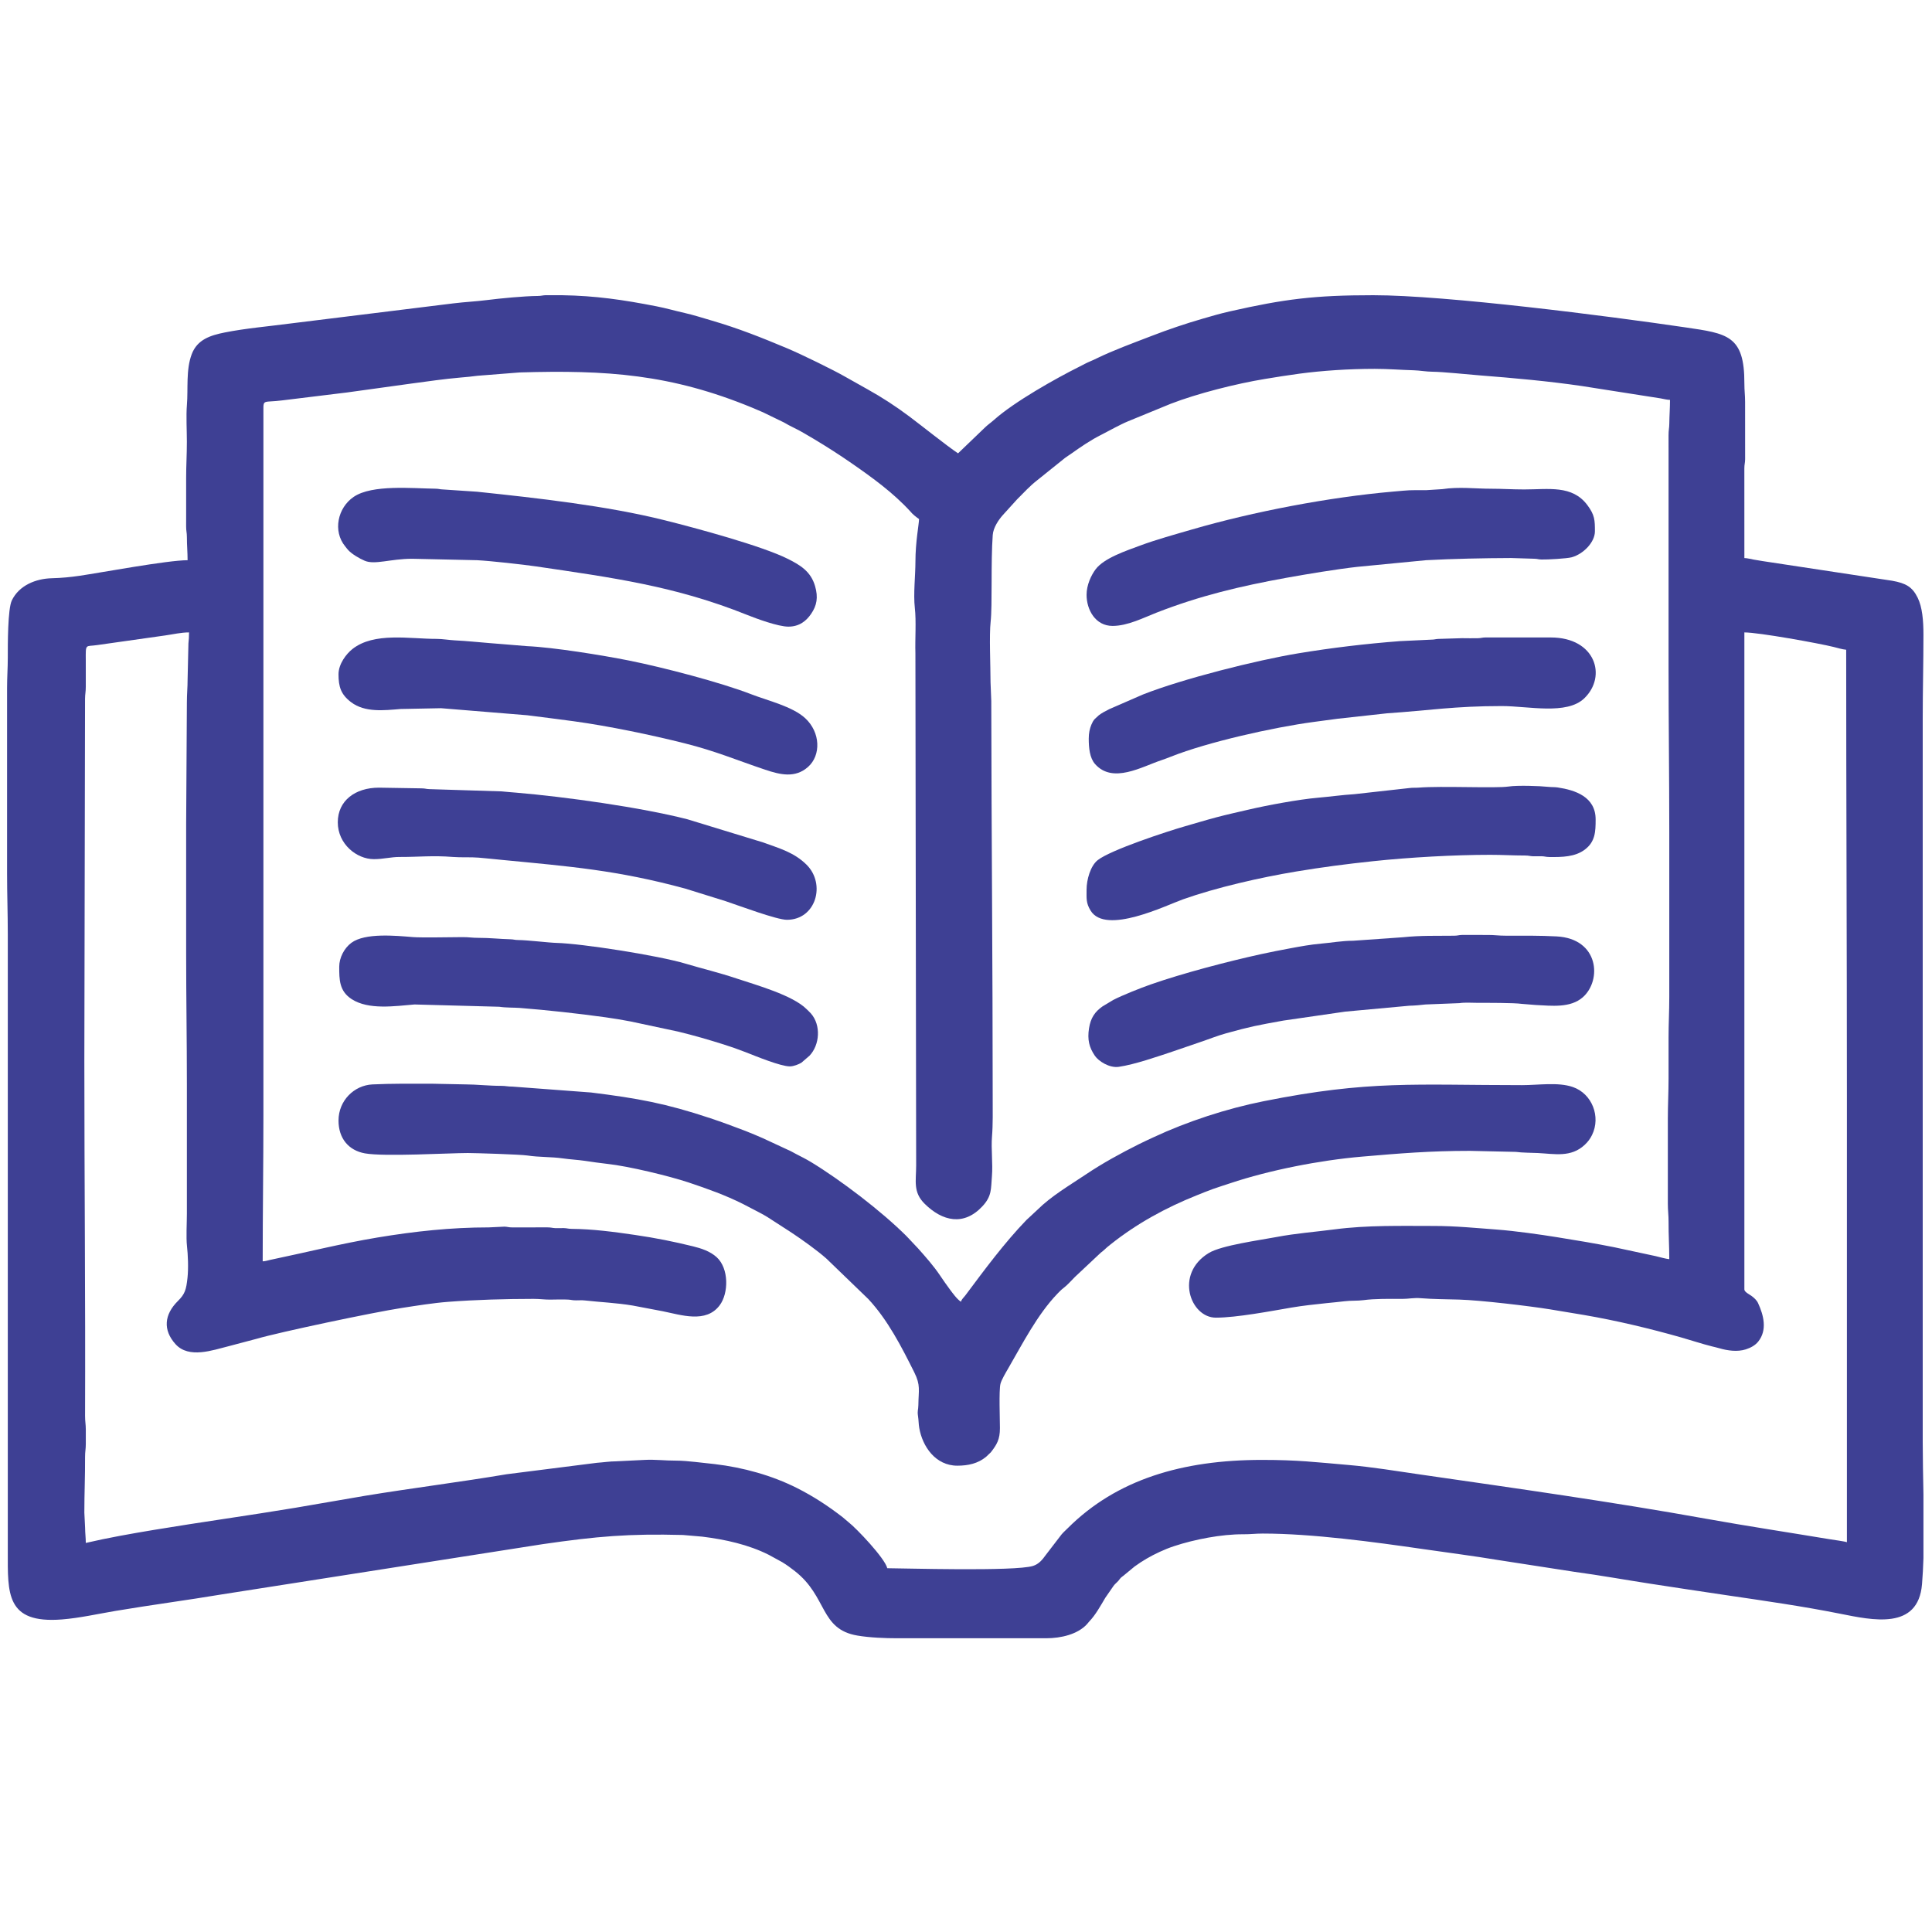
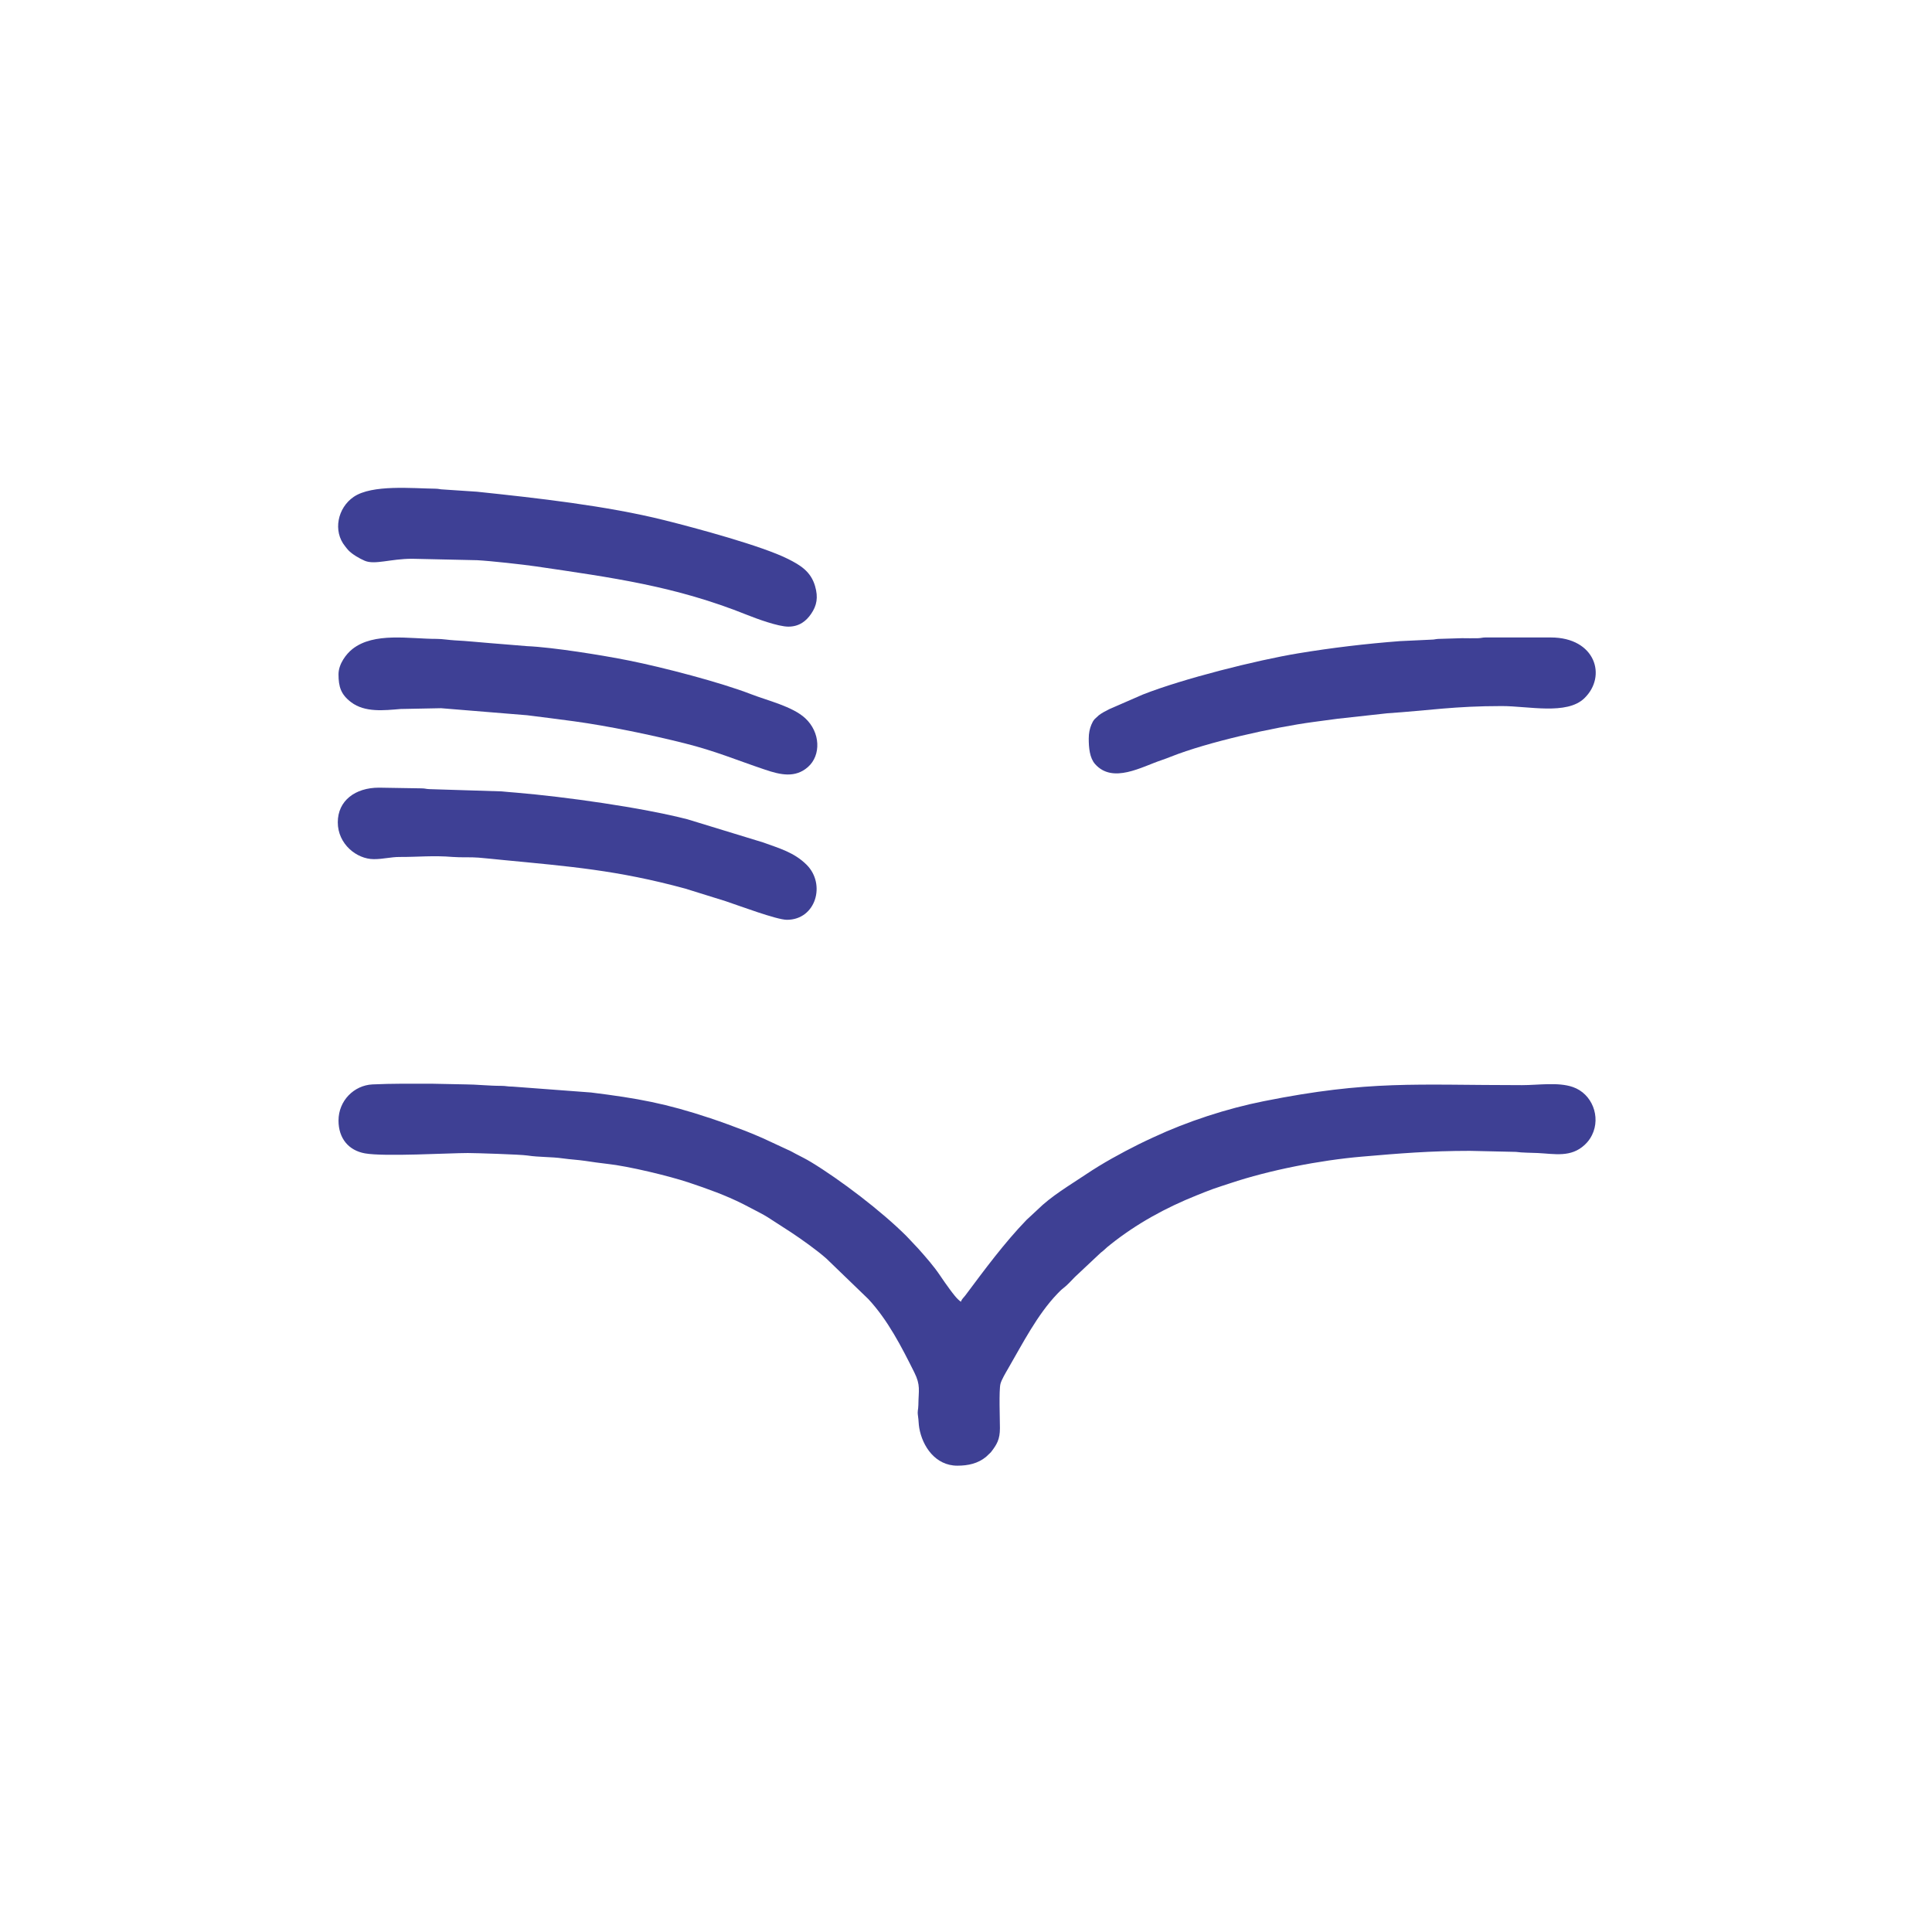
<svg xmlns="http://www.w3.org/2000/svg" xml:space="preserve" width="100mm" height="100mm" version="1.1" style="shape-rendering:geometricPrecision; text-rendering:geometricPrecision; image-rendering:optimizeQuality; fill-rule:evenodd; clip-rule:evenodd" viewBox="0 0 10000 10000">
  <defs>
    <style type="text/css">
   
    .fil0 {fill:none}
    .fil1 {fill:#3E4094}
    .fil2 {fill:#3E4095}
   
  </style>
  </defs>
  <g id="Camada_x0020_1">
    <rect class="fil0" x="-3.8" y="3.8" width="10000" height="10000" />
    <g id="_2335407607616">
-       <path class="fil1" d="M8636.44 2316.6l0 1136.17c0,288.33 3.74,565.43 3.74,852.13 0,285.29 0,570.58 0,855.87 0,74.14 -3.74,138.31 -3.74,209.3 0,71.01 0,142.02 0,213.03 0,69.83 -3.73,135.59 -3.73,209.3l0 437.27c-0.01,36.49 3.93,59.86 3.76,93.41 -0.36,69.7 3.71,126.42 3.71,194.37 -17.66,-1.47 -50.61,-11.09 -70.27,-15.69l-215.37 -46.24c-99.57,-19.92 -192.96,-35.25 -295.76,-51.83 -87.02,-14.03 -218.42,-32.51 -308.35,-39.23 -106.96,-7.98 -215.95,-18.93 -328.65,-18.93 -169.91,0 -344.03,-4.57 -513.13,17.58 -102.99,13.5 -200.76,20.42 -303.79,40.06 -83.49,15.91 -282.3,42.57 -347.68,82.12 -179.31,108.49 -95.41,334.9 35.91,334.9 107.53,0 285.29,-34.1 392.42,-52.33 59.08,-10.05 119.54,-16.35 182.5,-23.05 27.47,-2.93 64.9,-6.13 91.36,-9.56 32.64,-4.22 66.81,-1.4 98.86,-5.78 56.56,-7.75 133.08,-6.78 199.16,-6.41 33.59,0.19 60.04,-6.64 96.93,-3.59 62.06,5.14 133.53,5.26 198.4,7.16 111.01,3.25 363.31,33.28 469.15,50.35l176.27 29.28c167.6,28.66 340.57,69.98 504,116.41 55.7,15.82 105.12,32.73 159.3,46.26 14.43,3.6 24.12,5.6 38.74,9.85 41.55,12.09 92.63,19.42 135.92,5.6 25.39,-8.11 48.88,-20.92 64.39,-40.25 47.6,-59.31 28.66,-135.22 -0.53,-198.76 -7.34,-15.97 -20.34,-27.33 -33.64,-37.38 -9.44,-7.14 -37.45,-20.41 -37.45,-33.57l0 -3401.04c74.69,0 386.58,56.49 462.73,75.46 17.28,4.3 44.39,12.58 64.25,14.23 0,772.86 3.74,1534.65 3.74,2305.99 0,771.16 0,1542.31 0,2313.46 -8.32,-3.99 -73.31,-12.83 -89.18,-15.47 -212.33,-35.32 -427.71,-67.91 -641.2,-106.28 -487.22,-87.58 -986.68,-157.69 -1475.82,-228.44 -127.86,-18.5 -249.16,-38.9 -376.26,-49.82 -168.66,-14.48 -260.34,-26.05 -444.85,-26.05 -411.74,0 -752.93,100.75 -1006.3,354.12 -10.67,10.67 -22.13,20.62 -31.6,31.93l-81.16 105.71c-17.85,24.91 -36.07,47.46 -66.35,56.98 -94.06,29.57 -680.84,11.87 -754.31,11.87 -11.92,-51.18 -160.1,-207.25 -201.82,-239.2 -10.96,-8.38 -16.14,-14.62 -28.27,-24.05 -75.32,-58.56 -151.72,-108.52 -237.07,-151.62 -129.56,-65.41 -278.75,-106.66 -425.41,-123.99l-100.99 -11.14c-28.73,-3.02 -69.52,-7.08 -101.48,-6.9 -53.83,0.31 -106.22,-6.67 -160.75,-3.73l-149.56 7.42c-29.53,-0.13 -67.78,5.74 -97.1,7.55l-467.71 59.25c-233.61,39.53 -495.63,72.45 -733.1,111.57l-360.36 61.96c-237.85,39.66 -492.08,74.61 -730.39,114.27 -118.91,19.79 -238.39,40.74 -354.53,67.8 0,-27.76 -3.24,-47.39 -3.59,-78.63l-3.88 -78.34c0,-100.23 4.23,-187.81 3.71,-287.81 -0.15,-28.45 3.96,-40.62 3.85,-67.16 -0.1,-24.98 -0.1,-49.94 0,-74.92 0.11,-26.99 -3.94,-41.29 -3.83,-70.91 2.27,-613.15 -3.73,-1224.91 -3.73,-1838.82l3.61 -1872.58c0.03,-24.43 4.03,-36.01 3.89,-63.38 -0.23,-44.87 0.18,-89.76 -0.07,-134.62 -0.52,-90.46 -2.63,-71.1 58.22,-80.06l353.58 -50.06c41.4,-5.87 81.01,-15.59 122.69,-15.59 0,23.79 -1.12,38.17 -3.19,56.6l-4.28 186.33c0.05,42.56 -3.74,74.59 -3.74,119.6l-3.73 627.88c0,224.25 0,448.49 0,672.74 0,228.57 3.73,445.7 3.73,672.73 0,224.25 0,448.49 0,672.74 0,48.01 -4.48,122.85 0.55,167.64 4.98,44.4 8.06,114.16 2.66,164.45 -6.55,60.87 -13.19,83.95 -48.98,119.21 -71.72,70.63 -79.17,150.86 -12.98,224.12 69.19,76.57 193.39,30.75 274.05,10.79l144.82 -38.31c120.13,-35.12 606.31,-137.57 752.06,-159.88 78.67,-12.04 161.34,-25.67 241.05,-31.77 142.05,-10.88 296.93,-15.15 440.73,-15.24 34.05,-0.02 55.17,3.97 85.92,3.79 29.62,-0.17 64.42,-1.64 93.5,-0.07 16.93,0.92 20.42,3.87 40.96,3.88 13.96,0.02 30.86,-1.1 44.43,0.42 81.96,9.19 166.24,12.53 249.9,26.67l153.94 29.2c96,19.29 224.4,63.79 295.16,-30.7 47.08,-62.86 48.08,-191.03 -15.54,-248.92 -33.92,-30.87 -79.5,-45.72 -123,-56.4 -98.16,-24.09 -192.39,-43.23 -299.95,-58.84 -109.08,-15.83 -216.48,-30.47 -327.37,-31.42 -20.19,-0.17 -21.97,-3.43 -40.85,-4 -14.62,-0.43 -30.49,0.93 -44.99,0.14 -16.92,-0.91 -20.43,-3.85 -40.97,-3.88l-179.65 0.26c-20.81,-0.03 -24.4,-3.34 -41.12,-4.03l-82.09 3.9c-195.94,-0.02 -383.54,20.44 -575.56,52.32 -187.4,31.12 -371.05,77.5 -556.6,116.14 -12.82,2.66 -22.73,6.86 -37.65,7.2 0,-255.11 3.74,-499.07 3.74,-754.96l0 -3606.61c0,-14.95 0.11,-29.94 -0.03,-44.88 -0.55,-56.54 2.21,-37.73 96.11,-49.65l336.36 -41.12c109.24,-14.32 225.48,-31.92 334.86,-46.36 85.54,-11.3 166.2,-23.41 253.12,-30.92 28.83,-2.49 58.17,-4.97 87.97,-9.2l218.27 -17.19c449.56,-13.4 782.34,8.63 1204.1,182.73 19.39,8 35.61,15.54 55.02,23.47l108.18 52.53c32.72,19.93 69.81,34.93 102.35,54.61 17.77,10.75 34.94,20.32 51.81,30.42 68.08,40.74 130.62,80.68 195.66,125.75 108.52,75.2 216.45,153.41 305.77,251.1 3.15,3.44 5.66,6.61 8.86,9.84 2.95,2.99 8.68,8.03 11.8,10.62 7.24,6.02 16.34,13.04 23.36,17.75 0,24.12 -18.74,118.28 -18.68,220.51 0.04,69.51 -11.23,167.11 -3.19,238.64 8,71.3 0.75,158.59 3.06,236.13l3.87 2649.71c0,81.3 -17.23,138.53 43.89,199.04 91.85,90.91 202.82,116.56 299.07,13.11 49.63,-53.35 43.77,-89.86 49.27,-156.29 5.33,-64.36 -4.94,-140.79 0.39,-205.16 5.1,-61.59 3.54,-134.52 3.54,-202.02 0,-685.78 -6.39,-1366.87 -7.35,-2051.97l-3.86 -97.04c0,-84.81 -7.27,-243.75 0.55,-313.4 9.38,-83.59 0.46,-308.94 10.89,-448.81 2.8,-37.64 29.48,-77.79 53.04,-103.93l72.88 -80.36c34.29,-34.1 67.16,-70.55 105.57,-99.98l143.05 -114.83c10.31,-7.71 19.13,-12.83 28.86,-19.73 50.36,-35.75 105.1,-73.5 160.7,-100.92 23.73,-11.71 43.37,-23.52 68.54,-36.11 24.24,-12.12 42.34,-22.05 68.19,-32.72l219.92 -90.28c138.86,-53.77 340.79,-104.48 488.03,-128.65 59.02,-9.69 114.9,-18.83 178.26,-27.3 117.68,-15.74 255.29,-25.02 389.83,-25.02 71.79,0 133.46,5.58 201.93,7.36 30.59,0.79 64.33,7.26 97.12,7.53 54.83,0.44 180.06,13.87 246.33,19.03 171.56,13.35 354.63,29.82 524.66,54.63l410.3 64.36c13.86,2.76 33.88,7.47 48.26,7.8 0,42.91 -3.03,77.88 -3.59,123.48 -0.27,22.31 -4.04,33.41 -3.91,59.62 0.11,21.18 0.02,42.38 0.02,63.57zm-5813.4 -788.6l85.57 0c174.8,2.94 314.82,23.33 490.15,57.62 51.36,10.06 93.75,22.75 145.07,34.33 47.89,10.81 94.04,25.89 140.1,39.3 138.82,40.42 257.37,87.87 390.73,143.71 70.29,29.44 241.91,113.22 300.96,147.53l114.84 64.56c75.31,41.83 146.86,88.54 215.27,139.79 66.54,49.83 193.43,151.7 253.09,191.65l137.3 -131.79c15.24,-15.37 32.3,-26.52 48.61,-41.09 106.38,-95.04 321.89,-215.56 439.49,-274.36 20.67,-10.33 38.73,-20.73 60.13,-29.57 13.92,-5.74 18.1,-7.94 30.77,-14.08 91.76,-44.4 188.59,-79.35 283.76,-116.14 88.95,-34.39 175.6,-63.74 268.23,-90.57 47.61,-13.79 88.8,-25.94 138.47,-37.18 282.63,-63.98 438.33,-83.71 742.26,-83.71 377.09,0 1216,107.62 1616.18,166.56 216.4,31.88 305.57,41.3 304.86,289.4 -0.11,37.77 3.82,60.5 3.74,97.17l0.14 295.41c-0.26,21.21 -3.98,25.86 -4.01,48.31l0.12 463.57c15.73,0.35 31.5,5.29 48.05,8.02 15.49,2.54 30.38,5.04 48.07,7.99l668.49 101.42c71.66,12.77 104.89,31.99 132.47,88.04 23.86,48.49 29.81,117.66 29.81,190.7 0,148.52 -3.74,287.09 -3.74,437.28l0 3741.15c0,85.9 2.08,178.28 3.74,272.07l0 329.82c-1.45,46.27 -3.79,91.33 -7.36,134.5 -19.89,240.12 -256.25,186.58 -425.87,152.81 -193.48,-38.52 -387.27,-66.12 -584.97,-95.25 -135.15,-19.9 -262.5,-39.27 -396.13,-59.83 -132.42,-20.39 -260.3,-43.56 -391.05,-61.18l-394.87 -61.1c-127.54,-21.21 -265.73,-38.93 -394.64,-57.58 -244.95,-35.43 -568.52,-79.61 -824.85,-79.61 -38.36,0 -62.15,3.94 -100.96,3.69 -112.35,-0.71 -252.77,26.68 -357.34,61.25 -27.34,9.04 -49.94,18.14 -74.93,29.73 -48.96,22.7 -88.2,45.52 -129.88,75.67l-57.32 47.32c-7.09,6.17 -8.58,5.6 -14.58,11.6 -6,6 -5.42,7.48 -11.59,14.57 -8.97,10.3 -17.11,15.44 -25.55,26.77l-42.79 61.86c-24.53,41.08 -50.04,88.3 -83.01,122.55 -5.6,5.82 -7.18,8.94 -11.99,14.17 -48.06,52.28 -133.66,72.75 -211.29,72.75l-769.91 0c-65.52,0 -143.03,-3.19 -206.62,-13.88 -195.77,-32.92 -153.94,-200.96 -324.07,-333.73 -22.1,-17.25 -39.99,-30.65 -65.72,-46.4l-70.09 -38.28c-103.93,-52.05 -223.74,-79 -343.62,-93.67l-99.78 -8.6c-281.3,-7.31 -443.4,6.66 -726.29,47.57l-1657.74 259.56c-182.89,30.58 -369.3,54.99 -553.17,85.93 -89.47,15.05 -185.87,36.93 -277.28,44.13 -290.98,22.92 -280.12,-135.83 -280.12,-351.12l0 -3195.49c0,-109.11 -3.74,-207.1 -3.74,-313.95l0 -960.51c0,-56.58 3.77,-104.27 3.74,-156.98 -0.04,-65.66 -0.59,-252.2 21.01,-296.67 37.63,-77.52 123.61,-112.4 206.86,-114.55 51.1,-1.33 96.62,-5.83 144.22,-12.76 104.92,-15.27 454.54,-80.57 558.53,-80.57 0,-41.64 -3.55,-74.88 -3.61,-119.72 -0.03,-23.63 -4.05,-31.07 -3.95,-55.85 0.08,-19.96 0.09,-39.92 0.09,-59.88 0,-63.54 0,-127.08 0,-190.61 0,-64.75 3.73,-119.83 3.73,-186.87 0,-57.86 -4.4,-134.91 0.2,-190.42 6.94,-83.84 -5.77,-181.67 24.92,-262.86 28.79,-76.17 96.31,-97.62 171.41,-112.63 106.93,-21.38 225.78,-31.44 335.31,-45.91l848.32 -104.72c59.68,-7.35 113.78,-9.49 173.54,-17.06 69.19,-8.78 191.45,-20.62 262.83,-21.22 18.86,-0.16 23.05,-3.14 39.25,-3.88z" />
      <path class="fil1" d="M1752.12 5799.87c0,93.24 52.97,154.83 136.56,169.91 99.96,18.03 436.14,-1.73 532.44,-1.73 38.37,0 271.55,7.2 308.63,12.8 62.84,9.48 121.5,6.22 183.13,14.94 39.17,5.55 78.26,7.45 114.37,12.71 38.83,5.66 77.37,11.57 115.2,15.61 110.77,11.82 322.75,63.25 422.79,96.7 97.37,32.56 190.44,65.78 281.08,111.35 31.12,15.65 55.29,29.23 86.01,44.8 14.13,7.16 27.19,14.96 40.56,22.98l120.34 77.75c53.63,35.4 136.02,93.83 184.42,136.99l216.79 209.28c101.18,108.82 171.75,246.9 237.69,378.98 33.93,67.97 22.15,92.31 21.29,169.62 -0.3,26.19 -6.19,28.56 -1.76,57.47 3.41,22.2 2.64,39.43 6.35,60.98 16.4,95.19 83.52,195.34 197.08,195.34 56.36,0 106.87,-11.34 148.66,-45.68l24.89 -23.7c31.15,-40.3 46.96,-66.36 46.96,-124.96 0,-45.84 -5.7,-194.98 2.71,-229.01 5.09,-20.61 27.7,-58.6 38.56,-77.29 75.73,-130.34 151.54,-280.57 256.71,-389.87 10.6,-11.02 19.42,-20.11 30.91,-28.89 21.75,-16.6 38.97,-37.1 58.86,-57l134.93 -126.69c7.55,-6.03 8.75,-5.88 16.48,-13.41 10.97,-10.69 20.42,-18.29 32.14,-27.66 135.36,-108.07 286.02,-190.69 447.41,-255.23 28.47,-11.38 55.35,-22.45 83.35,-32.51 28.71,-10.33 59.49,-19.8 89.7,-29.9 203.61,-68.09 464.48,-119.04 680.79,-137.71 195.3,-16.85 353.05,-30 560.51,-30l237.61 5.32c30.12,4.56 82.79,4.44 113.64,5.96 87.13,4.31 170.96,24.01 242.13,-42.04 16.36,-15.18 28.28,-30.88 38.34,-51.36 46.3,-94.24 0.52,-213.75 -99.49,-248.29 -76.46,-26.39 -178.29,-9.69 -263.14,-9.69 -552.17,0 -788.99,-26.45 -1337.06,83.15 -191.31,38.26 -394.41,104.45 -571.51,187.2 -26.51,12.39 -47.77,22 -73.51,34.87 -94.6,47.3 -188.49,98.67 -276.08,157.46 -84.88,56.96 -177.51,110.69 -250.51,183.03l-56.21 52.18c-116.05,120.56 -215.97,256.29 -316.13,390.24 -8.51,11.38 -19.37,19.63 -22.96,33.09 -21.28,-14.25 -42.26,-43.84 -58.21,-65.13 -18.43,-24.61 -33.81,-47.24 -50.88,-72.45 -33.21,-49.03 -73.22,-94.09 -112.32,-138.09l-59.84 -63.5c-129.88,-129.9 -342.43,-291.48 -494.5,-383.78 -26.36,-16 -53.53,-29.3 -80.17,-43.17 -16.49,-8.59 -22.1,-12.89 -42.14,-21.4l-127.6 -59.27c-31.59,-13.23 -57.32,-25.1 -89.67,-37.4 -61.19,-23.27 -118.67,-44.79 -181.08,-65.59 -231.26,-77.05 -375.62,-103.18 -617.84,-133.38l-406.77 -30.51c-25.49,0.2 -34.09,-4.02 -59.64,-3.9 -57.6,0.27 -134.97,-7.65 -179.45,-7.42l-183.16 -3.71c-100.34,0.12 -202.97,-1.1 -302.76,3.71 -94.93,4.58 -175.63,83.96 -175.63,186.9z" />
-       <path class="fil2" d="M5624.09 3079.03c0,76.61 45.28,160.71 134.54,160.71 78.37,0 160.32,-42.42 226.87,-68.39 225.03,-87.81 433.37,-137.25 671.69,-180.44 100.57,-18.23 264.71,-45.56 369.09,-56.98l354.38 -34.32c144.38,-7.59 293.56,-10.67 441.12,-11.28l119.63 3.71c18.45,0.55 18.68,3.43 37.13,3.98 31.45,0.94 133.15,-5.02 156.8,-11.63 60.83,-16.99 119.89,-78.23 119.89,-134.26 0,-57.2 -0.54,-84.56 -39.43,-136.23 -78.49,-104.29 -200.07,-80.53 -326.84,-80.53 -61.41,0 -114.44,-3.75 -171.92,-3.74 -81.78,0.02 -164.81,-11.01 -251.98,2.16l-84.3 5.4c-96.7,-0.4 -77.88,-0.68 -171.9,7.49 -328.62,28.58 -722.5,103.87 -1037.81,195.54 -87.85,25.54 -186.66,52.7 -270.96,84.1 -69.6,25.93 -185.23,63.91 -229.1,122.21 -23,30.56 -46.9,81.28 -46.9,132.5z" />
-       <path class="fil2" d="M5624.09 4603.9c0,46.11 -3.63,69.62 21.08,109.72 78.15,126.83 390.14,-27.44 478.33,-58.8 171.51,-60.99 400.96,-113.27 584.96,-143.83 138.85,-23.07 258.04,-38.5 398.75,-53.49 187.01,-19.91 420.98,-33 606.09,-33 63.15,0 114.87,3.52 179.53,3.61 20.54,0.03 24.04,2.97 40.96,3.88 14.51,0.78 30.37,-0.58 44.99,-0.14 18.82,0.56 20.69,3.76 40.84,4.01 66.58,0.83 132.37,-0.37 182.84,-37.97 54.75,-40.78 56.51,-93.51 56.51,-156.52 0,-117.12 -105.3,-151.9 -196.91,-165.63 -14.52,-2.17 -31.35,-1.15 -49.21,-3.11 -42.65,-4.66 -158.23,-8.61 -204.54,-1.61 -66.35,10.05 -346.51,-3.95 -465.21,5.7 -18.27,1.49 -31.68,-0.33 -49.97,2.35l-282.46 31.48c-62.76,3.87 -129.32,13.32 -190.71,18.59 -95.29,8.18 -261.63,38.97 -354.21,60.65 -56.3,13.18 -113.31,25.6 -168.96,40.34 -55.16,14.6 -107.29,30.59 -162.83,46.45 -93.53,26.72 -385.63,122.75 -452.37,175.52 -37.92,29.99 -57.5,102.45 -57.5,151.8z" />
      <path class="fil2" d="M5635.3 3822.78c0,47.46 4.8,100.28 32.64,131.8 91.62,103.73 241.63,13.95 344.38,-20.14 15.36,-5.1 33.5,-12.07 49.04,-18.23 189.99,-75.37 528.3,-151.14 736.48,-179.19 41.49,-5.6 81.26,-10.68 125.25,-16.77l255.9 -28.15c222.9,-15.04 347.18,-37.51 594.11,-37.51 139.07,0 336.12,47.25 427.08,-40.1 119.14,-114.39 57.39,-314.95 -172.94,-314.95l-336.51 -0.15c-20.15,0.25 -22.02,3.44 -40.84,4.01 -26.71,0.8 -55.44,-0.04 -82.36,-0.14l-123.34 3.73c-16.63,0.9 -17.93,3.68 -37.21,3.91l-160.63 7.55c-177.3,13.58 -352.78,34.45 -527.23,63.29 -213.42,35.27 -596.63,131.44 -803.52,213.05l-174.42 75.99c-18.21,9.03 -39.41,20.26 -54.16,31.79l-21.35 19.77c-7.53,8.86 -11.5,16.18 -16.59,28.26 -8.7,20.65 -13.78,44.22 -13.78,72.18z" />
-       <path class="fil2" d="M7646.03 5190.67c45.94,0 192.13,-0.43 230.14,5.31l72.66 5.84c82.19,4.06 179.65,16.5 243.82,-40.09 99.54,-87.78 84.11,-303.12 -135.49,-314.92 -85.3,-4.58 -178.1,-3.91 -265.38,-3.72 -34.94,0.08 -54.74,-3.82 -89.69,-3.74l-134.67 -0.12c-18.81,0.56 -20.69,3.76 -40.84,4.01 -92.91,1.15 -172.11,-1.81 -264.91,7.92l-258.4 18.17c-55.17,-0.24 -113.3,10.44 -164.62,14.77 -51.98,4.39 -108.66,14.62 -159.04,24.1 -54.38,10.24 -100.37,18.97 -152.66,30.47 -172.8,38.03 -403.42,98.29 -571.68,157.12 -49.09,17.17 -146.35,55.59 -192.95,79.88l-56.04 33.66c-39.49,27.76 -61.21,60.04 -69.57,113.57 -9.06,58.03 0.73,98.73 30.64,142.19 19.08,27.73 74.84,63.84 123.3,56.85 82.15,-11.84 203.48,-54.09 282.4,-80.39 47.15,-15.71 88.5,-30.77 136.4,-46.73 46.36,-15.45 91.26,-33.81 136.75,-46.38 128.01,-35.39 157.48,-40.78 296.62,-65.91l319.92 -46.35 331.95 -30.58c22.98,-0.32 63.24,-3.69 83.27,-6.43l176.21 -6.92c29.07,-4.4 61.8,-1.58 91.86,-1.58z" />
      <path class="fil2" d="M1752.12 3490.15c0,64.41 12.37,104.47 65,144.29 72.07,54.51 171.1,42.31 256.61,35.3l209.25 -4.09 445.7 36.43c83.92,10.66 161.13,20.19 241.64,31.19 179.14,24.47 400.26,70.54 573.56,114.13 161.7,40.67 264.75,85.57 416.55,136.58 79.95,26.87 155.99,44.11 222.01,-14.45 67.68,-60.04 64.78,-178.86 -14.97,-252.38 -65.82,-60.67 -193.32,-90.48 -279.71,-123.93 -158.89,-61.54 -455.28,-138.88 -632.89,-174.4 -135.98,-27.19 -391.5,-68.57 -527.31,-74.41l-138.15 -11.34c-15.39,-0.86 -29.6,-2.45 -48.45,-3.88 -60.91,-4.63 -122.66,-11.6 -187.11,-14.71 -27.45,-1.33 -64.78,-7.65 -93.32,-7.59 -140.58,0.33 -324.36,-36.53 -436.94,52.91 -30.89,24.54 -71.47,76.44 -71.47,130.35z" />
      <path class="fil2" d="M2133.34 2892.16l336.38 7.46c68.83,3.54 240.61,22.64 304.33,32.03 394.79,58.19 720.39,101.58 1091.31,250.43 50.77,20.37 162.43,61.39 215.17,61.39 57.76,0 93.19,-30.38 117.49,-65.65 30.03,-43.57 37.66,-85.6 20.89,-143.73 -21.99,-76.21 -76.43,-108.84 -139.62,-140.69 -134.04,-67.57 -475.68,-159.73 -640.1,-200.82 -299.28,-74.81 -660.12,-114.83 -970.06,-147.43l-175.2 -11.67c-18.81,-0.49 -20.65,-3.75 -40.85,-4 -118.02,-1.43 -326.4,-22.54 -421.81,41.92 -83.95,56.71 -109.38,177.78 -44.71,256.42 6.27,7.62 9.87,13.3 16.82,20.55 19.48,20.35 56.12,42.03 84.25,54.04 52.5,22.41 133.71,-10.25 245.71,-10.25z" />
-       <path class="fil2" d="M1755.86 5003.8c0,66.12 -0.15,125.77 64.15,167.57 87.61,56.97 223.86,36.25 325.58,27.78l438.4 11.79c36.52,5.52 78.28,3.87 106.02,6.1 147.07,11.77 299.09,28.47 444.76,48.57 41.12,5.67 89.15,13.69 128.24,21.26l246.45 52.54c42.33,10.59 79.89,19.92 121.28,31.95 79.41,23.09 154.6,45.65 228.19,74.54 54.48,21.39 181.62,73.66 229.08,73.66 20.96,0 46.15,-10.9 59.71,-18.78l42.17 -36.3c53.31,-56.02 60.51,-158.27 7.49,-218.73 -7.1,-8.09 -14.56,-14.53 -22.42,-22.43 -71.61,-72 -260.66,-124.79 -358.38,-157.39 -103.74,-34.63 -169.95,-48.68 -266.3,-77.54 -144.96,-43.4 -539.62,-104.57 -669.49,-107.89 -40.43,-1.03 -150.01,-14.57 -198.15,-14.88 -20.32,-0.14 -21.98,-3.46 -40.9,-3.96 -55.97,-1.45 -107.94,-7.51 -164.56,-7.35 -33.06,0.09 -50.6,-3.93 -82.2,-3.77 -61.49,0.32 -214.38,3.42 -257.71,-0.17 -90.11,-7.46 -247.71,-22.71 -318.43,29.55 -37.54,27.75 -62.98,77.65 -62.98,123.88z" />
      <path class="fil2" d="M1748.38 4256.31c0,112.15 97.36,190.62 186.87,190.62 49.5,0 87.61,-11.5 134.46,-11.3 93.8,0.38 172.08,-8.47 273.12,-0.11 43.32,3.58 93.51,0.13 134.67,3.61 42.56,3.59 80.7,7.83 122.67,11.88 347.41,33.52 595.01,52.76 946.68,148.38l208.05 64.78c72.27,24.08 265.31,96.7 318.16,96.7 150.05,0 202.79,-184.47 101.85,-284.99 -63.92,-63.63 -140.39,-84.8 -224.71,-115.39l-392.11 -119.92c-240.45,-61.76 -634.72,-116.59 -886.24,-137.81 -20.85,-1.76 -55.21,-4.37 -75.62,-6.6l-373.32 -11.64c-18.81,-0.57 -20.69,-3.76 -40.84,-4.01l-220.65 -3.59c-122.76,0 -213.04,67.25 -213.04,179.39z" />
    </g>
  </g>
</svg>